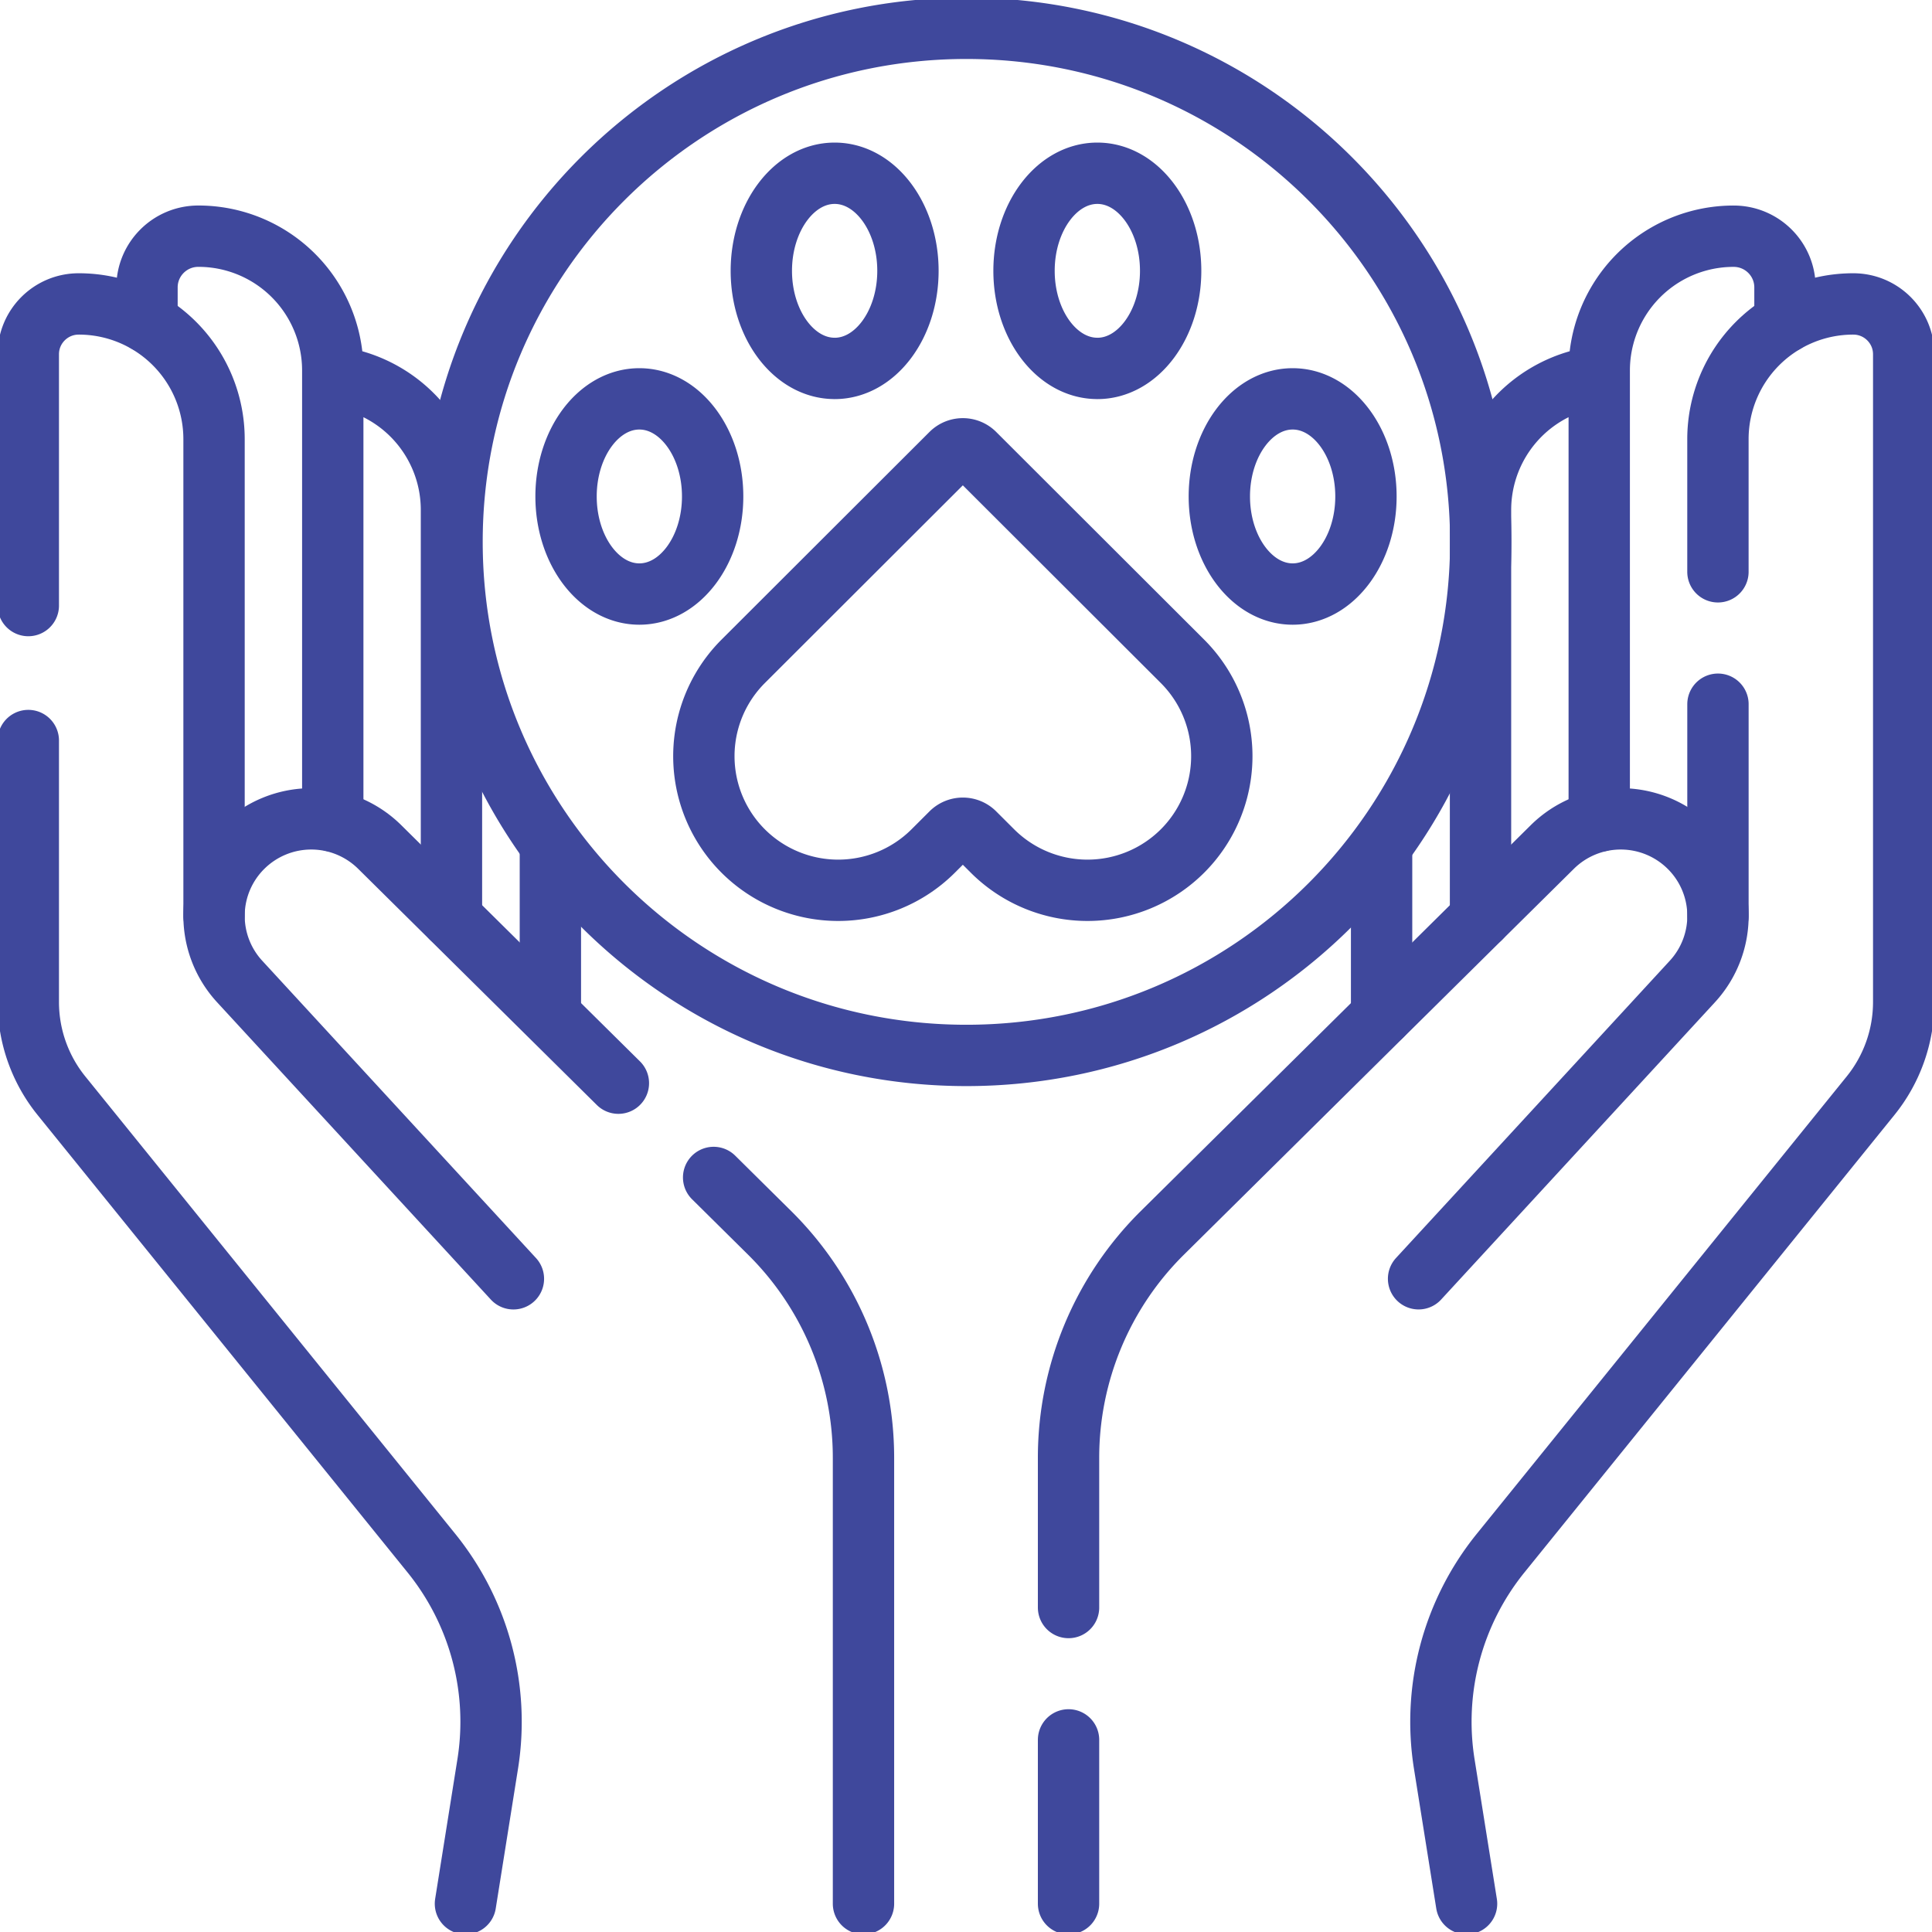
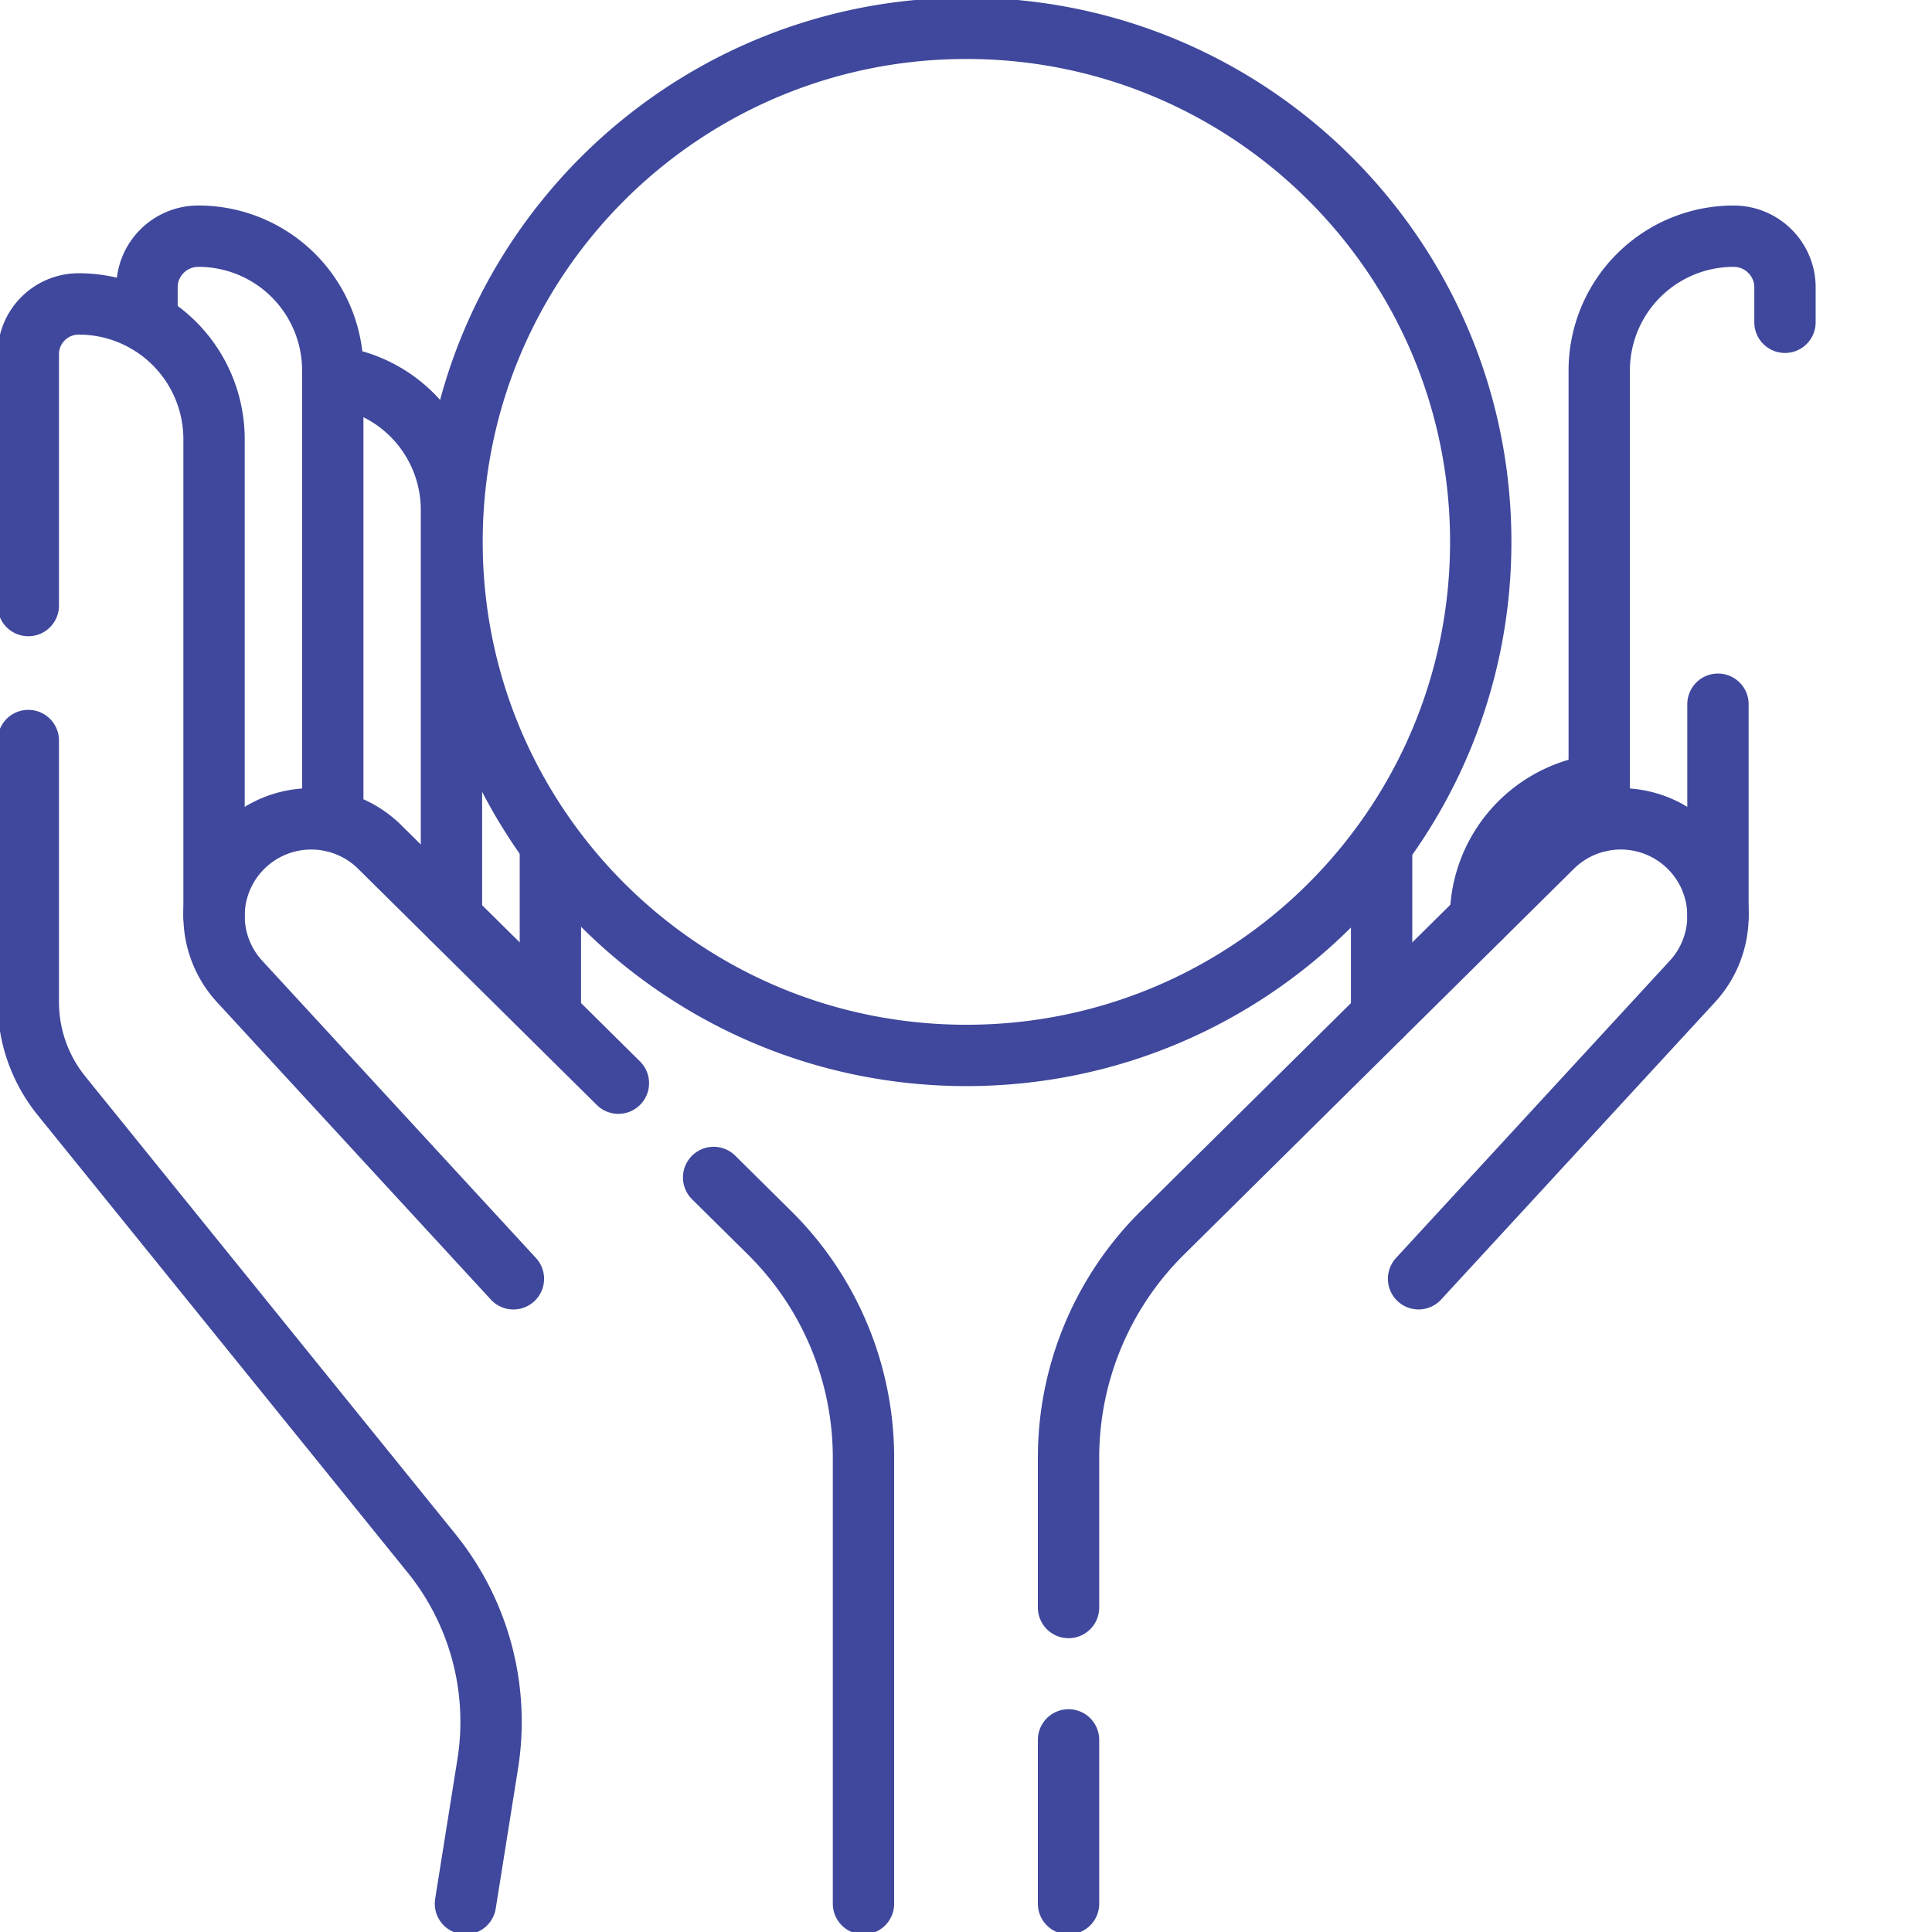
<svg xmlns="http://www.w3.org/2000/svg" width="80" height="80" fill="none">
  <g stroke="#3F489C" stroke-linecap="round" stroke-linejoin="round" stroke-miterlimit="10" stroke-width="2.54" clip-path="url(#a)">
-     <path d="M57.209 42.059v-6.75m4.096 2.702V21.109a5.56 5.56 0 0 1 4.911-5.516M66.221 34V15.336a5.56 5.56 0 0 1 5.567-5.555c1.173 0 2.124.949 2.124 2.12v1.444M71.137 29.16v8.763" />
-     <path d="m60.727 78.828-.924-5.79a11.1 11.1 0 0 1 2.332-8.724l15.32-18.942a6.17 6.17 0 0 0 1.373-3.878V14.668c0-1.15-.935-2.083-2.088-2.083a5.6 5.6 0 0 0-5.604 5.592v5.5" />
+     <path d="M57.209 42.059v-6.75m4.096 2.702a5.56 5.56 0 0 1 4.911-5.516M66.221 34V15.336a5.56 5.56 0 0 1 5.567-5.555c1.173 0 2.124.949 2.124 2.12v1.444M71.137 29.16v8.763" />
    <path d="M44.246 66.564v-6.205a13.1 13.1 0 0 1 3.889-9.313l16.142-15.973a4.03 4.03 0 0 1 5.663-.007 4.01 4.01 0 0 1 .136 5.577L58.74 52.951M44.246 78.828v-6.783M22.79 42.028v-6.814m-4.096 2.79V21.11a5.56 5.56 0 0 0-4.905-5.517m-.01 18.403v-18.66A5.56 5.56 0 0 0 8.211 9.78c-1.173 0-2.124.949-2.124 2.12v1.44" />
    <path d="M1.172 25.075V14.668c0-1.15.934-2.083 2.087-2.083a5.6 5.6 0 0 1 5.604 5.592v19.745m10.41 40.906.923-5.79a11.1 11.1 0 0 0-2.331-8.724L2.545 45.372a6.17 6.17 0 0 1-1.373-3.878v-10.83" />
    <path d="m25.606 44.852-9.883-9.78a4.03 4.03 0 0 0-5.662-.006 4.01 4.01 0 0 0-.136 5.577l11.334 12.309m14.496 25.876V60.36a13.1 13.1 0 0 0-3.89-9.313l-2.315-2.291M40.016 43.703c11.763 0 21.298-9.521 21.298-21.266S51.78 1.172 40.016 1.172s-21.298 9.52-21.298 21.265 9.535 21.266 21.298 21.266" />
-     <path d="M34.56 15.256c1.677 0 3.036-1.81 3.036-4.042s-1.359-4.04-3.035-4.04-3.036 1.809-3.036 4.04c0 2.232 1.36 4.041 3.036 4.041M45.439 15.256c1.676 0 3.035-1.81 3.035-4.042s-1.359-4.04-3.035-4.04-3.036 1.809-3.036 4.04c0 2.232 1.36 4.041 3.036 4.041M26.474 24.598c1.676 0 3.035-1.81 3.035-4.041s-1.359-4.041-3.035-4.041-3.035 1.81-3.035 4.041 1.358 4.041 3.035 4.041M53.526 24.598c1.676 0 3.035-1.81 3.035-4.041s-1.359-4.041-3.035-4.041-3.036 1.81-3.036 4.041 1.36 4.041 3.036 4.041M40.352 34.495l.745.744a5.57 5.57 0 0 0 7.867 0 5.55 5.55 0 0 0 0-7.855l-8.612-8.6a.684.684 0 0 0-.966 0l-8.612 8.6a5.55 5.55 0 0 0 0 7.855 5.57 5.57 0 0 0 7.867 0l.745-.744a.684.684 0 0 1 .966 0" />
  </g>
  <defs>
    <clipPath id="a">
      <path fill="#fff" d="M0 0h80v80H0z" />
    </clipPath>
  </defs>
</svg>